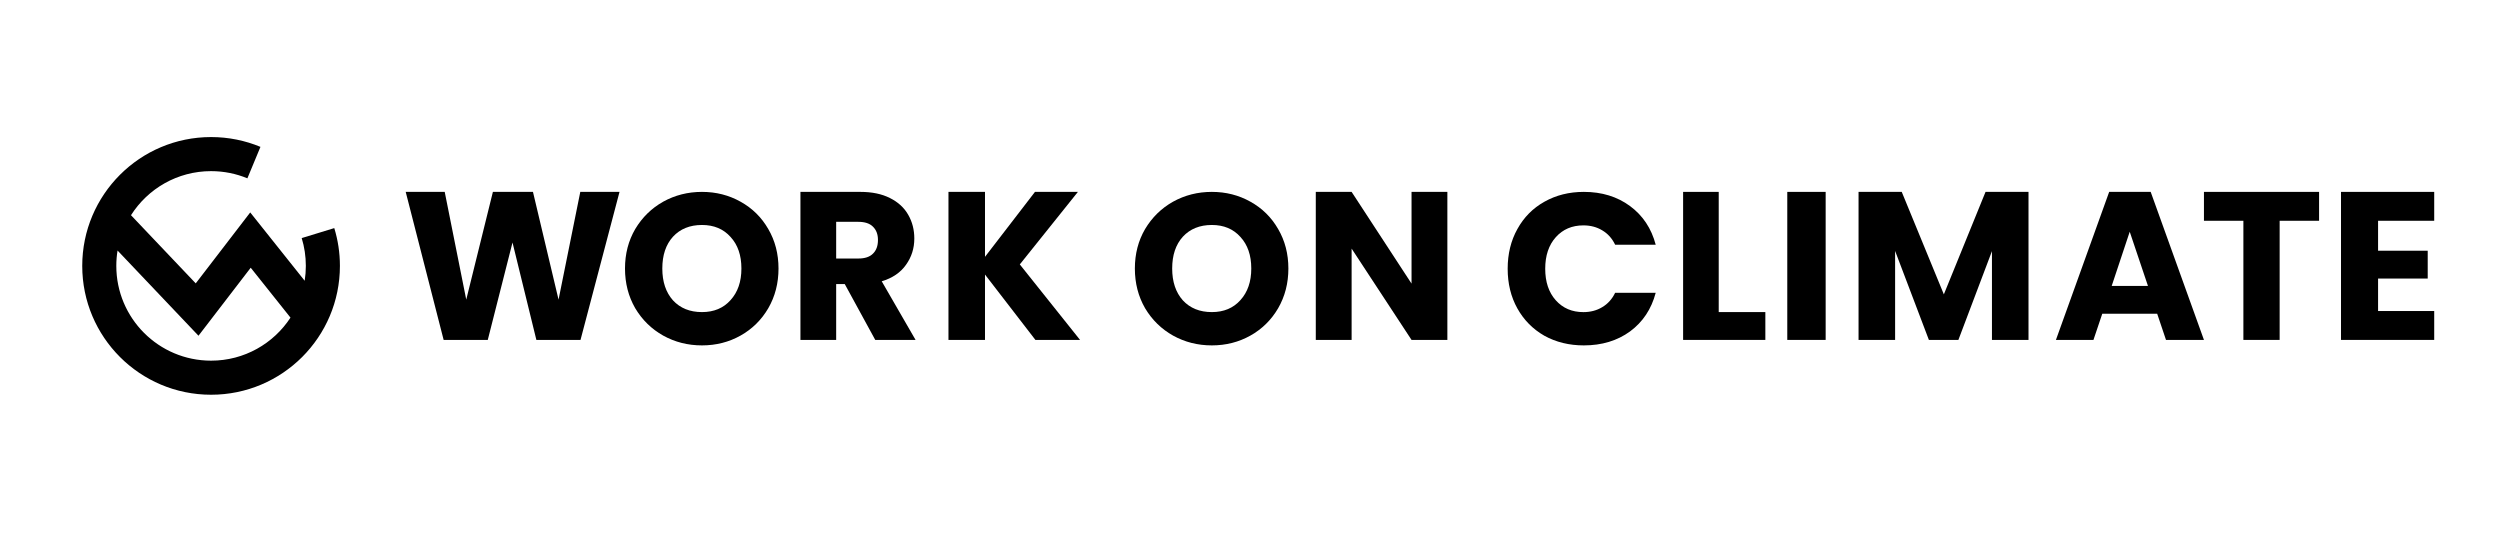
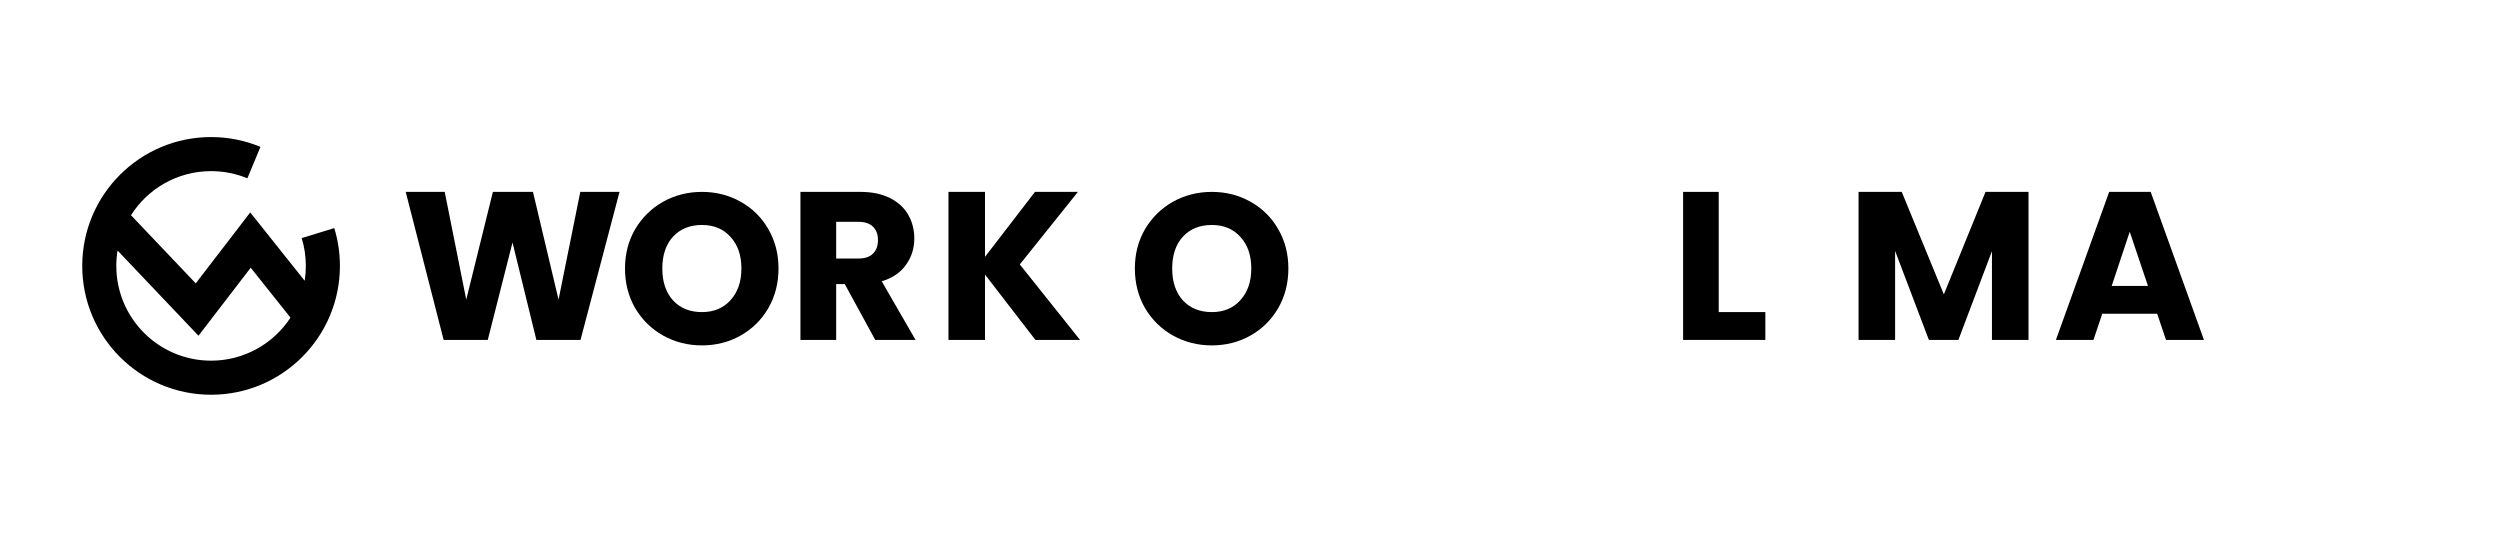
<svg xmlns="http://www.w3.org/2000/svg" xmlns:xlink="http://www.w3.org/1999/xlink" width="456px" height="98px" viewBox="0 0 456 98" version="1.1">
  <title>work-on-climate-logo</title>
  <defs>
    <rect id="path-1" x="-15" y="-25" width="456" height="98" />
  </defs>
  <g id="2025-Website" stroke="none" stroke-width="1" fill="none" fill-rule="evenodd">
    <g id="ClimateTech-2023-homepage-v5" transform="translate(-660, -5447)">
      <g id="work-on-climate-logo" transform="translate(675, 5472)">
        <polygon id="Path" fill="#000000" fill-rule="nonzero" points="98 10 90.885 37 82.835 37 78.481 19.231 73.97 37 65.921 37 59 10 66.116 10 70.043 29.654 74.904 10 82.213 10 86.88 29.654 90.845 10" />
-         <path d="M113.039,38 C110.472,38 108.113,37.403 105.961,36.209 C103.835,35.014 102.137,33.353 100.866,31.224 C99.622,29.069 99,26.655 99,23.981 C99,21.306 99.622,18.905 100.866,16.776 C102.137,14.647 103.835,12.986 105.961,11.791 C108.113,10.597 110.472,10 113.039,10 C115.606,10 117.951,10.597 120.078,11.791 C122.23,12.986 123.914,14.647 125.133,16.776 C126.377,18.905 127,21.306 127,23.981 C127,26.655 126.377,29.069 125.133,31.224 C123.889,33.353 122.204,35.014 120.078,36.209 C117.951,37.403 115.606,38 113.039,38 Z M113.039,31.925 C115.217,31.925 116.953,31.198 118.25,29.744 C119.572,28.29 120.233,26.369 120.233,23.981 C120.233,21.566 119.572,19.645 118.25,18.217 C116.953,16.763 115.217,16.036 113.039,16.036 C110.835,16.036 109.072,16.75 107.749,18.178 C106.454,19.606 105.806,21.54 105.806,23.981 C105.806,26.395 106.454,28.329 107.749,29.783 C109.072,31.211 110.835,31.925 113.039,31.925 Z" id="Shape" fill="#000000" fill-rule="nonzero" />
+         <path d="M113.039,38 C110.472,38 108.113,37.403 105.961,36.209 C103.835,35.014 102.137,33.353 100.866,31.224 C99.622,29.069 99,26.655 99,23.981 C99,21.306 99.622,18.905 100.866,16.776 C102.137,14.647 103.835,12.986 105.961,11.791 C108.113,10.597 110.472,10 113.039,10 C115.606,10 117.951,10.597 120.078,11.791 C122.23,12.986 123.914,14.647 125.133,16.776 C126.377,18.905 127,21.306 127,23.981 C127,26.655 126.377,29.069 125.133,31.224 C123.889,33.353 122.204,35.014 120.078,36.209 C117.951,37.403 115.606,38 113.039,38 M113.039,31.925 C115.217,31.925 116.953,31.198 118.25,29.744 C119.572,28.29 120.233,26.369 120.233,23.981 C120.233,21.566 119.572,19.645 118.25,18.217 C116.953,16.763 115.217,16.036 113.039,16.036 C110.835,16.036 109.072,16.75 107.749,18.178 C106.454,19.606 105.806,21.54 105.806,23.981 C105.806,26.395 106.454,28.329 107.749,29.783 C109.072,31.211 110.835,31.925 113.039,31.925 Z" id="Shape" fill="#000000" fill-rule="nonzero" />
        <path d="M144.645,37 L139.08,26.808 L137.517,26.808 L137.517,37 L131,37 L131,10 L141.938,10 C144.048,10 145.839,10.372 147.312,11.115 C148.811,11.859 149.93,12.885 150.667,14.192 C151.403,15.474 151.771,16.91 151.771,18.5 C151.771,20.295 151.264,21.897 150.247,23.308 C149.256,24.718 147.783,25.718 145.826,26.308 L152,37 L144.645,37 Z M137.517,22.154 L141.557,22.154 C142.751,22.154 143.641,21.859 144.225,21.269 C144.835,20.679 145.14,19.846 145.14,18.769 C145.14,17.744 144.835,16.936 144.225,16.346 C143.641,15.756 142.751,15.462 141.557,15.462 L137.517,15.462 L137.517,22.154 Z" id="Shape" fill="#000000" fill-rule="nonzero" />
        <polygon id="Path" fill="#000000" fill-rule="nonzero" points="173.858 37 164.663 25.077 164.663 37 158 37 158 10 164.663 10 164.663 21.846 173.779 10 181.61 10 171.013 23.231 182 37" />
        <path d="M206.039,38 C203.472,38 201.113,37.403 198.961,36.209 C196.835,35.014 195.137,33.353 193.866,31.224 C192.622,29.069 192,26.655 192,23.981 C192,21.306 192.622,18.905 193.866,16.776 C195.137,14.647 196.835,12.986 198.961,11.791 C201.113,10.597 203.472,10 206.039,10 C208.606,10 210.951,10.597 213.078,11.791 C215.23,12.986 216.914,14.647 218.133,16.776 C219.377,18.905 220,21.306 220,23.981 C220,26.655 219.377,29.069 218.133,31.224 C216.889,33.353 215.204,35.014 213.078,36.209 C210.951,37.403 208.606,38 206.039,38 Z M206.039,31.925 C208.217,31.925 209.953,31.198 211.25,29.744 C212.572,28.29 213.233,26.369 213.233,23.981 C213.233,21.566 212.572,19.645 211.25,18.217 C209.953,16.763 208.217,16.036 206.039,16.036 C203.835,16.036 202.072,16.75 200.749,18.178 C199.454,19.606 198.806,21.54 198.806,23.981 C198.806,26.395 199.454,28.329 200.749,29.783 C202.072,31.211 203.835,31.925 206.039,31.925 Z" id="Shape" fill="#000000" fill-rule="nonzero" />
-         <polygon id="Path" fill="#000000" fill-rule="nonzero" points="249 37 242.465 37 231.535 20.346 231.535 37 225 37 225 10 231.535 10 242.465 26.731 242.465 10 249 10" />
-         <path d="M260,24.02 C260,21.304 260.59,18.89 261.771,16.775 C262.952,14.634 264.592,12.976 266.691,11.801 C268.816,10.6 271.217,10 273.894,10 C277.173,10 279.981,10.862 282.316,12.585 C284.651,14.308 286.213,16.657 287,19.634 L279.6,19.634 C279.049,18.485 278.263,17.61 277.239,17.01 C276.242,16.409 275.101,16.109 273.815,16.109 C271.742,16.109 270.063,16.827 268.777,18.263 C267.491,19.699 266.848,21.618 266.848,24.02 C266.848,26.421 267.491,28.34 268.777,29.776 C270.063,31.212 271.742,31.93 273.815,31.93 C275.101,31.93 276.242,31.63 277.239,31.029 C278.263,30.429 279.049,29.554 279.6,28.406 L287,28.406 C286.213,31.382 284.651,33.732 282.316,35.455 C279.981,37.151 277.173,38 273.894,38 C271.217,38 268.816,37.413 266.691,36.238 C264.592,35.037 262.952,33.379 261.771,31.264 C260.59,29.15 260,26.735 260,24.02 Z" id="Path" fill="#000000" fill-rule="nonzero" />
        <polygon id="Path" fill="#000000" fill-rule="nonzero" points="298.494 31.923 307 31.923 307 37 292 37 292 10 298.494 10" />
-         <polygon id="Path" fill="#000000" fill-rule="nonzero" points="318 10 318 37 311 37 311 10" />
        <polygon id="Path" fill="#000000" fill-rule="nonzero" points="355 10 355 37 348.332 37 348.332 20.808 342.21 37 336.829 37 330.668 20.769 330.668 37 324 37 324 10 331.877 10 339.558 28.692 347.162 10" />
        <path d="M378.471,32.231 L368.452,32.231 L366.846,37 L360,37 L369.714,10 L377.286,10 L387,37 L380.078,37 L378.471,32.231 Z M376.789,27.154 L373.462,17.269 L370.173,27.154 L376.789,27.154 Z" id="Shape" fill="#000000" fill-rule="nonzero" />
-         <polygon id="Path" fill="#000000" fill-rule="nonzero" points="408 10 408 15.269 400.807 15.269 400.807 37 394.194 37 394.194 15.269 387 15.269 387 10" />
-         <polygon id="Path" fill="#000000" fill-rule="nonzero" points="418.761 15.269 418.761 20.731 427.814 20.731 427.814 25.808 418.761 25.808 418.761 31.731 429 31.731 429 37 412 37 412 10 429 10 429 15.269" />
        <path d="M8.893,14.254 C11.958,9.422 17.355,6.215 23.5,6.215 C25.852,6.215 28.088,6.683 30.123,7.528 L32.507,1.789 C29.729,0.635 26.685,0 23.5,0 C10.521,0 0,10.521 0,23.5 C0,36.479 10.521,47 23.5,47 C36.479,47 47,36.479 47,23.5 C47,21.106 46.641,18.79 45.972,16.606 L40.03,18.427 C40.52,20.027 40.785,21.73 40.785,23.5 C40.785,24.423 40.713,25.328 40.574,26.212 L30.641,13.748 L20.703,26.687 L8.893,14.254 Z M6.441,20.697 C6.292,21.609 6.215,22.545 6.215,23.5 C6.215,33.046 13.954,40.785 23.5,40.785 C29.565,40.785 34.9,37.662 37.985,32.935 L30.731,23.833 L21.203,36.238 L6.441,20.697 Z" id="Shape" fill="#000000" />
        <mask id="mask-2" fill="white">
          <use xlink:href="#path-1" />
        </mask>
        <g id="Rectangle" opacity="0" />
      </g>
    </g>
  </g>
</svg>